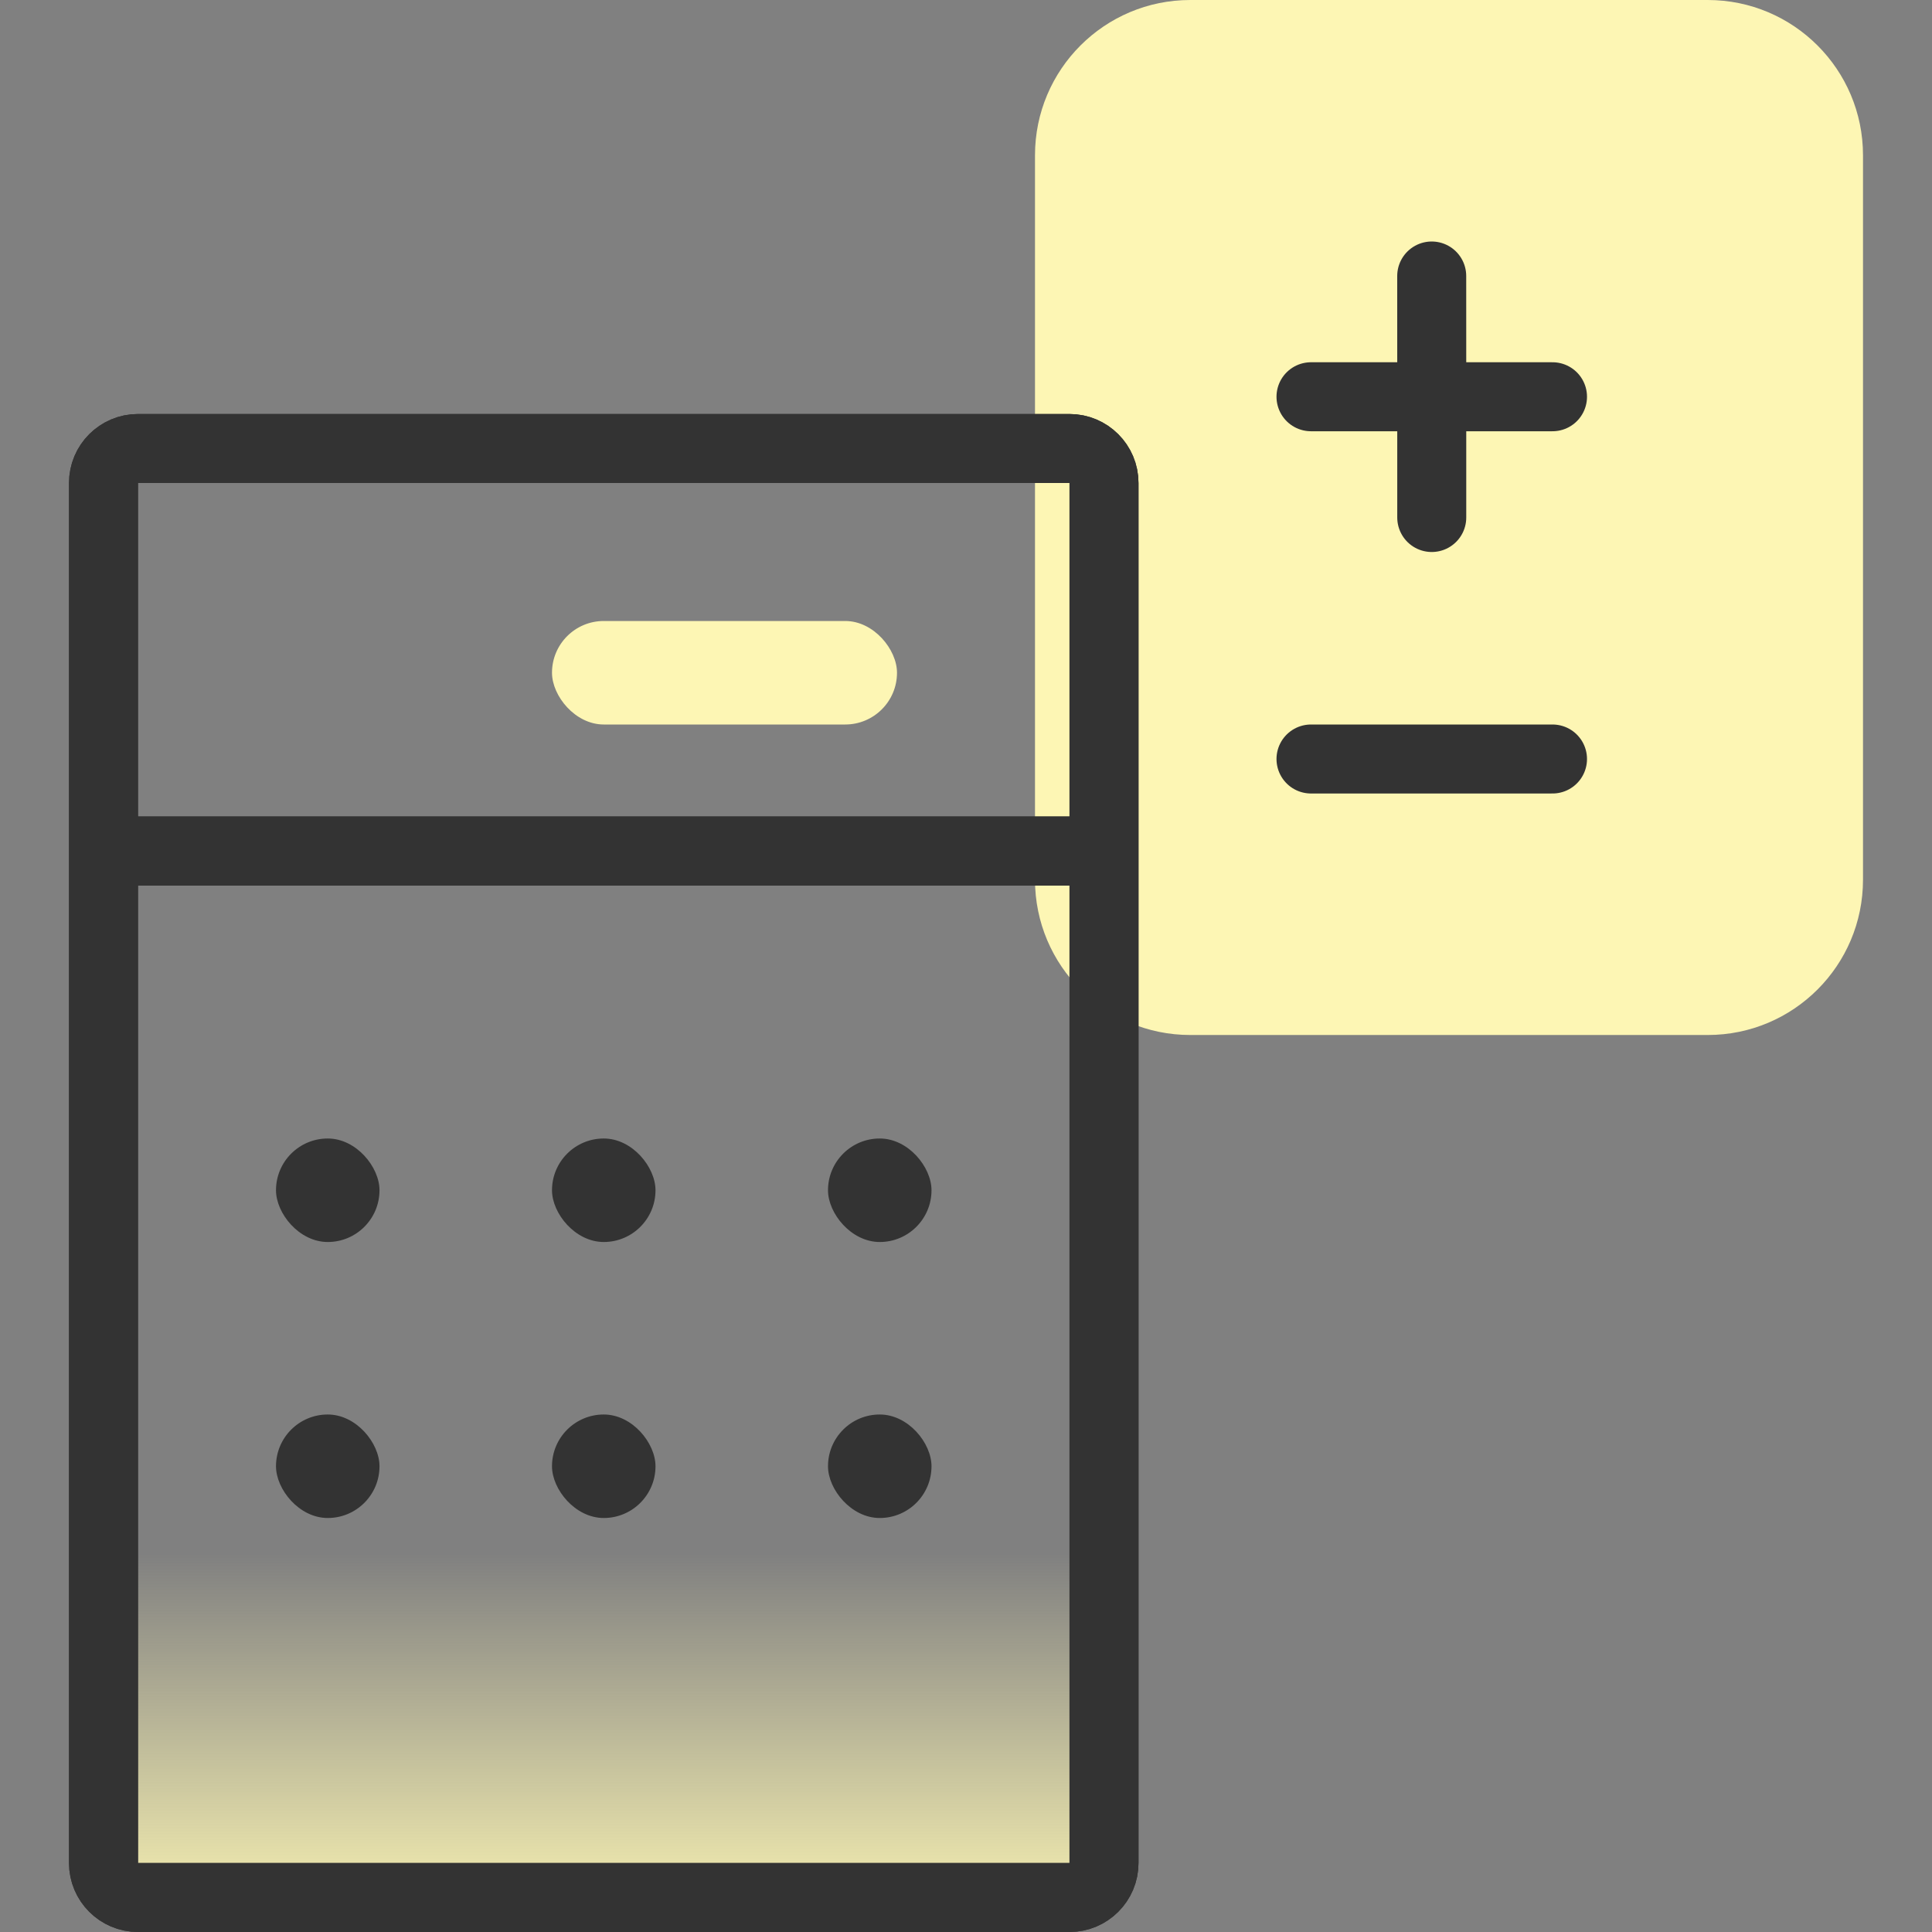
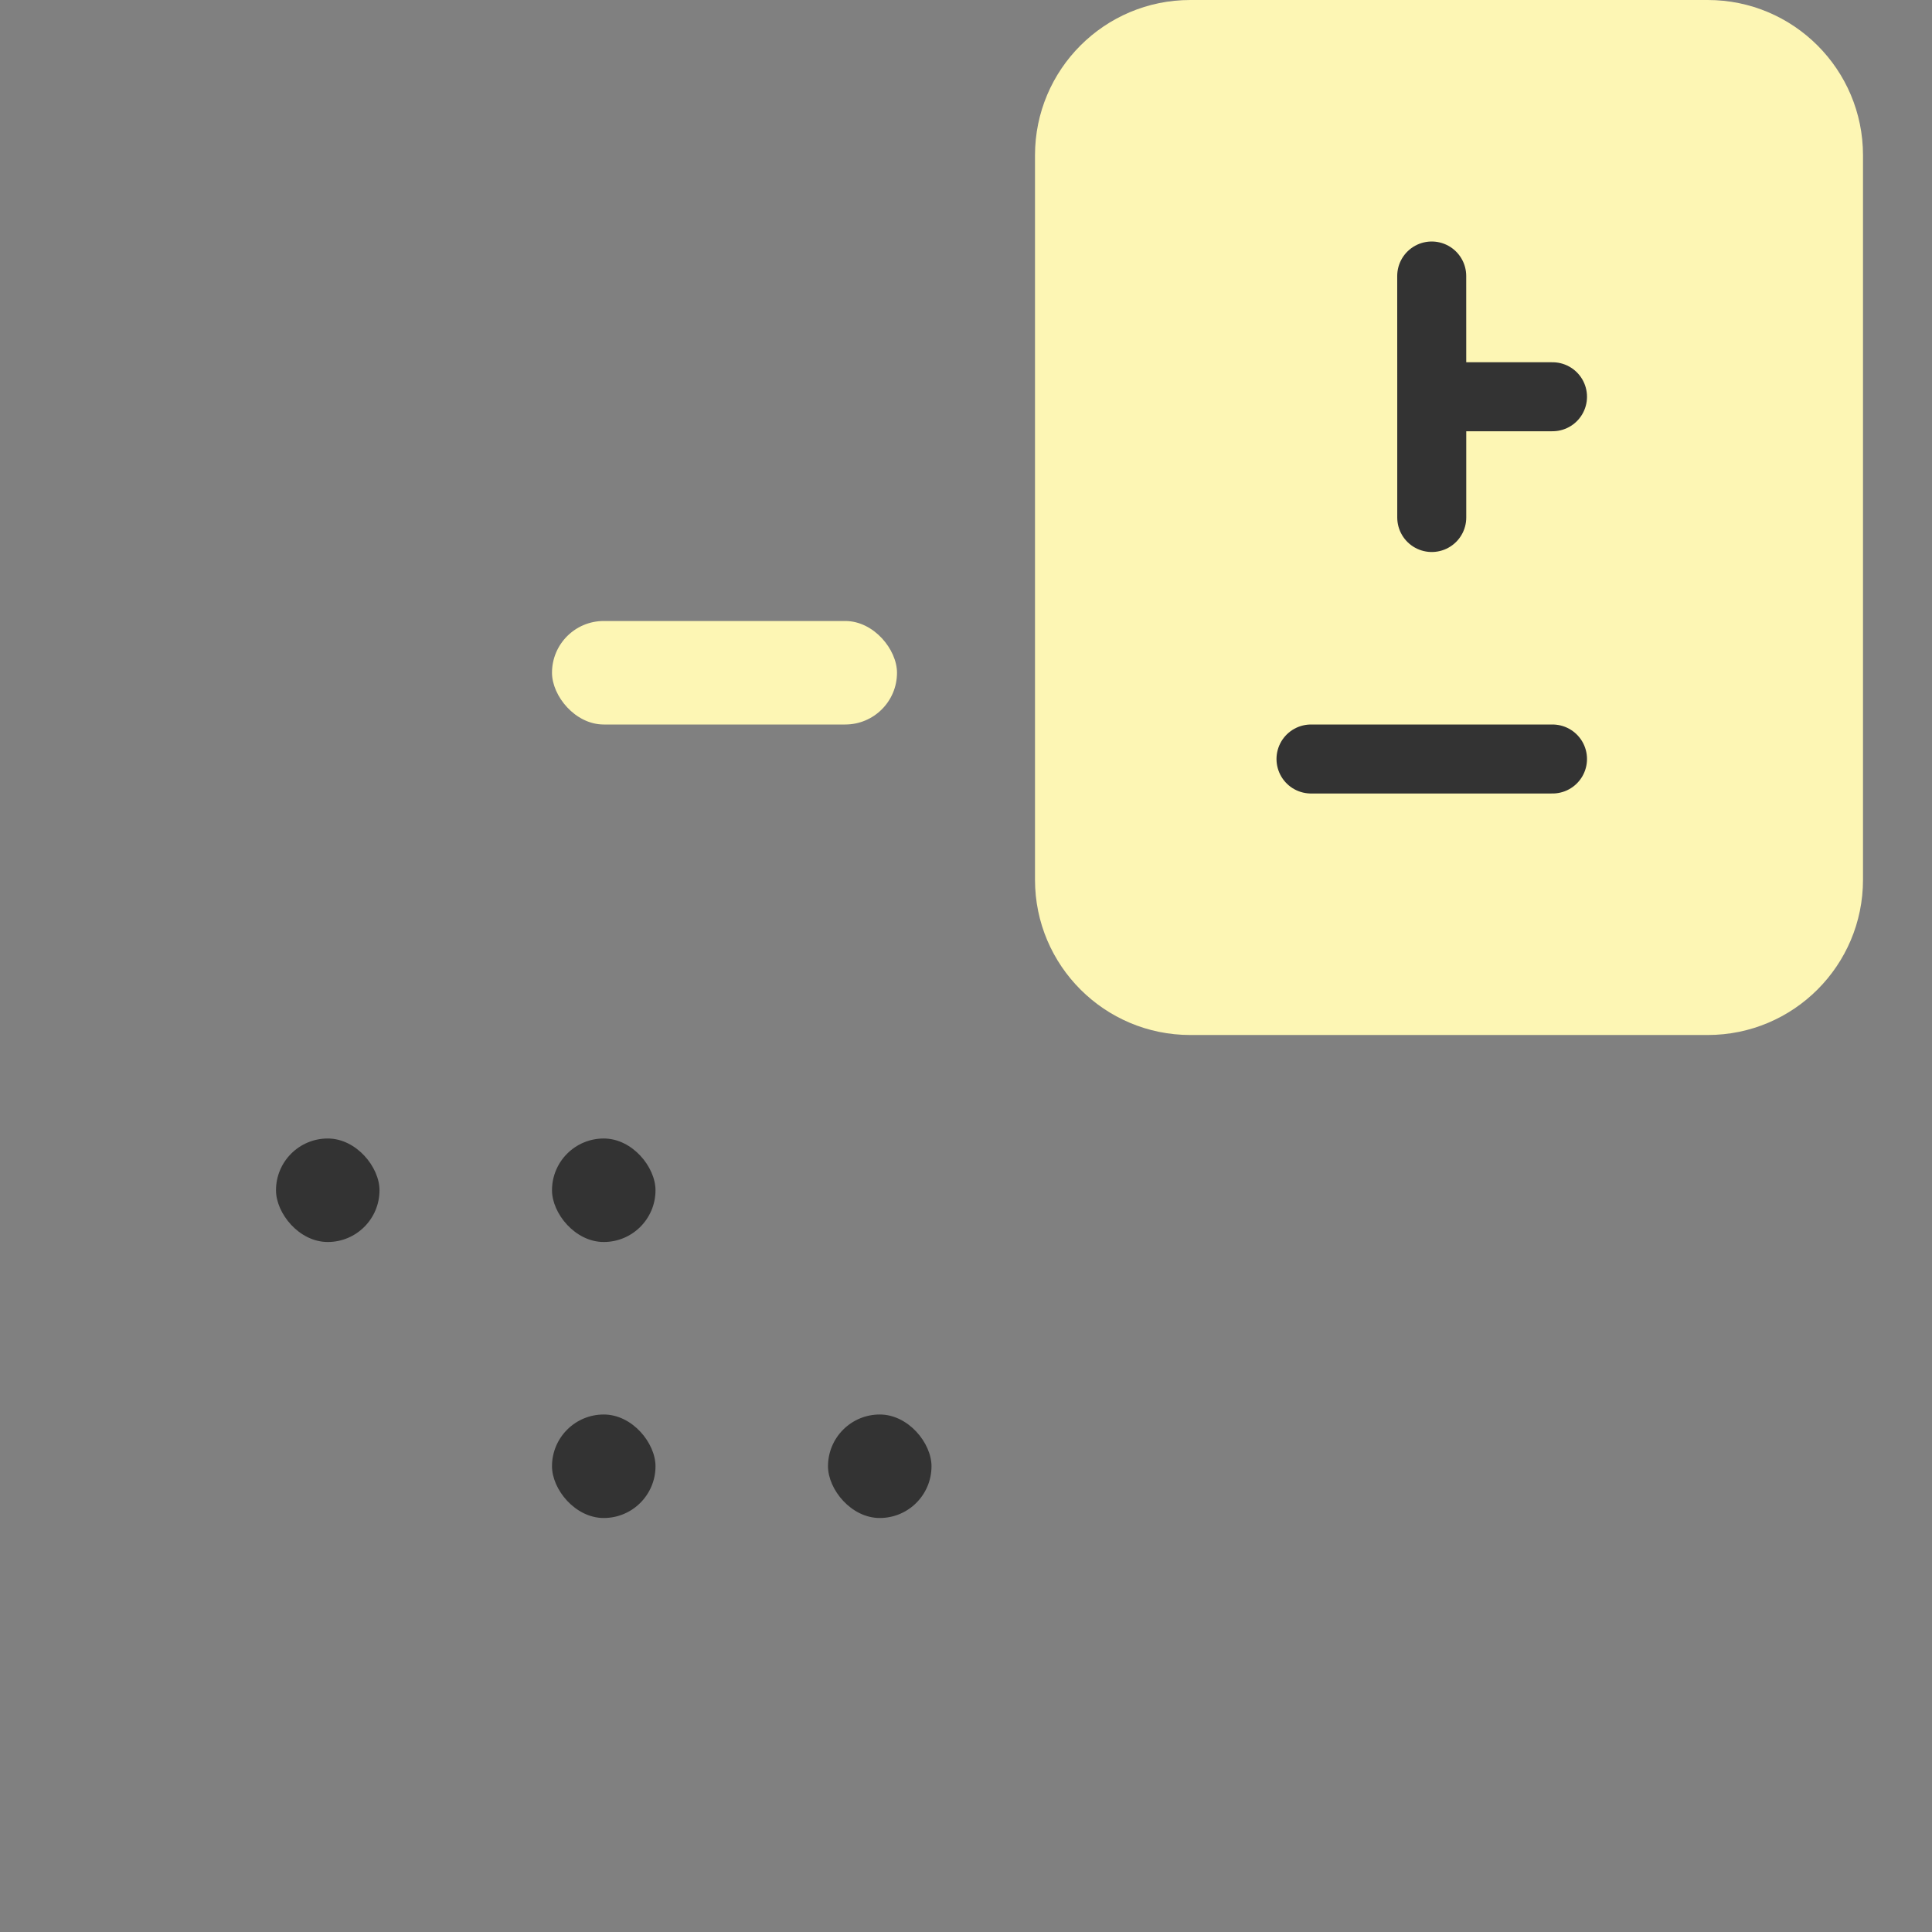
<svg xmlns="http://www.w3.org/2000/svg" width="56" height="56" viewBox="0 0 56 56" fill="none">
  <rect x="0" y="0" width="56" height="56" fill="#808080" stroke="none" />
  <path d="M54 25.5V4.5C54 2.015 51.985 0 49.5 0H34.5C32.015 0 30 2.015 30 4.5V25.5C30 27.985 32.015 30 34.5 30H49.5C51.985 30 54 27.985 54 25.5Z" fill="#FDF6B4" />
-   <path d="M41.5 11.5H38M41.5 11.5L41.499 8M41.5 11.5H45M41.5 11.5V15" stroke="#333333" stroke-width="2" stroke-linecap="round" stroke-linejoin="round" />
+   <path d="M41.5 11.5M41.5 11.5L41.499 8M41.5 11.5H45M41.5 11.5V15" stroke="#333333" stroke-width="2" stroke-linecap="round" stroke-linejoin="round" />
  <path d="M45 22L41.5 22L38 22" stroke="#333333" stroke-width="2" stroke-linecap="round" stroke-linejoin="round" />
-   <path d="M4 13H31C31.552 13 32 13.448 32 14V24.667V54C32 54.552 31.552 55 31 55H4C3.448 55 3 54.552 3 54V24.667V14C3 13.448 3.448 13 4 13Z" fill="url(#paint0_linear_1689_96059)" />
-   <path d="M32 24.667V14C32 13.448 31.552 13 31 13H4C3.448 13 3 13.448 3 14V24.667M32 24.667H3M32 24.667V54C32 54.552 31.552 55 31 55H4C3.448 55 3 54.552 3 54V24.667" stroke="#333333" stroke-width="2" stroke-linecap="round" stroke-linejoin="round" />
-   <path d="M32 24.667V14C32 13.448 31.552 13 31 13H4C3.448 13 3 13.448 3 14V24.667M32 24.667H3M32 24.667V54C32 54.552 31.552 55 31 55H4C3.448 55 3 54.552 3 54V24.667" stroke="#333333" stroke-width="2" stroke-linecap="round" stroke-linejoin="round" />
  <rect x="8" y="33" width="3" height="3" rx="1.5" fill="#333333" />
  <rect x="16" y="18" width="10" height="3" rx="1.5" fill="#FDF6B4" />
-   <rect x="8" y="41" width="3" height="3" rx="1.5" fill="#333333" />
-   <rect x="24" y="33" width="3" height="3" rx="1.5" fill="#333333" />
  <rect x="24" y="41" width="3" height="3" rx="1.5" fill="#333333" />
  <rect x="16" y="33" width="3" height="3" rx="1.5" fill="#333333" />
  <rect x="16" y="41" width="3" height="3" rx="1.5" fill="#333333" />
  <defs>
    <linearGradient id="paint0_linear_1689_96059" x1="16.5" y1="56" x2="16.5" y2="45" gradientUnits="userSpaceOnUse">
      <stop stop-color="#FDF6B4" />
      <stop offset="1" stop-color="#FDF6B4" stop-opacity="0" />
    </linearGradient>
  </defs>
</svg>